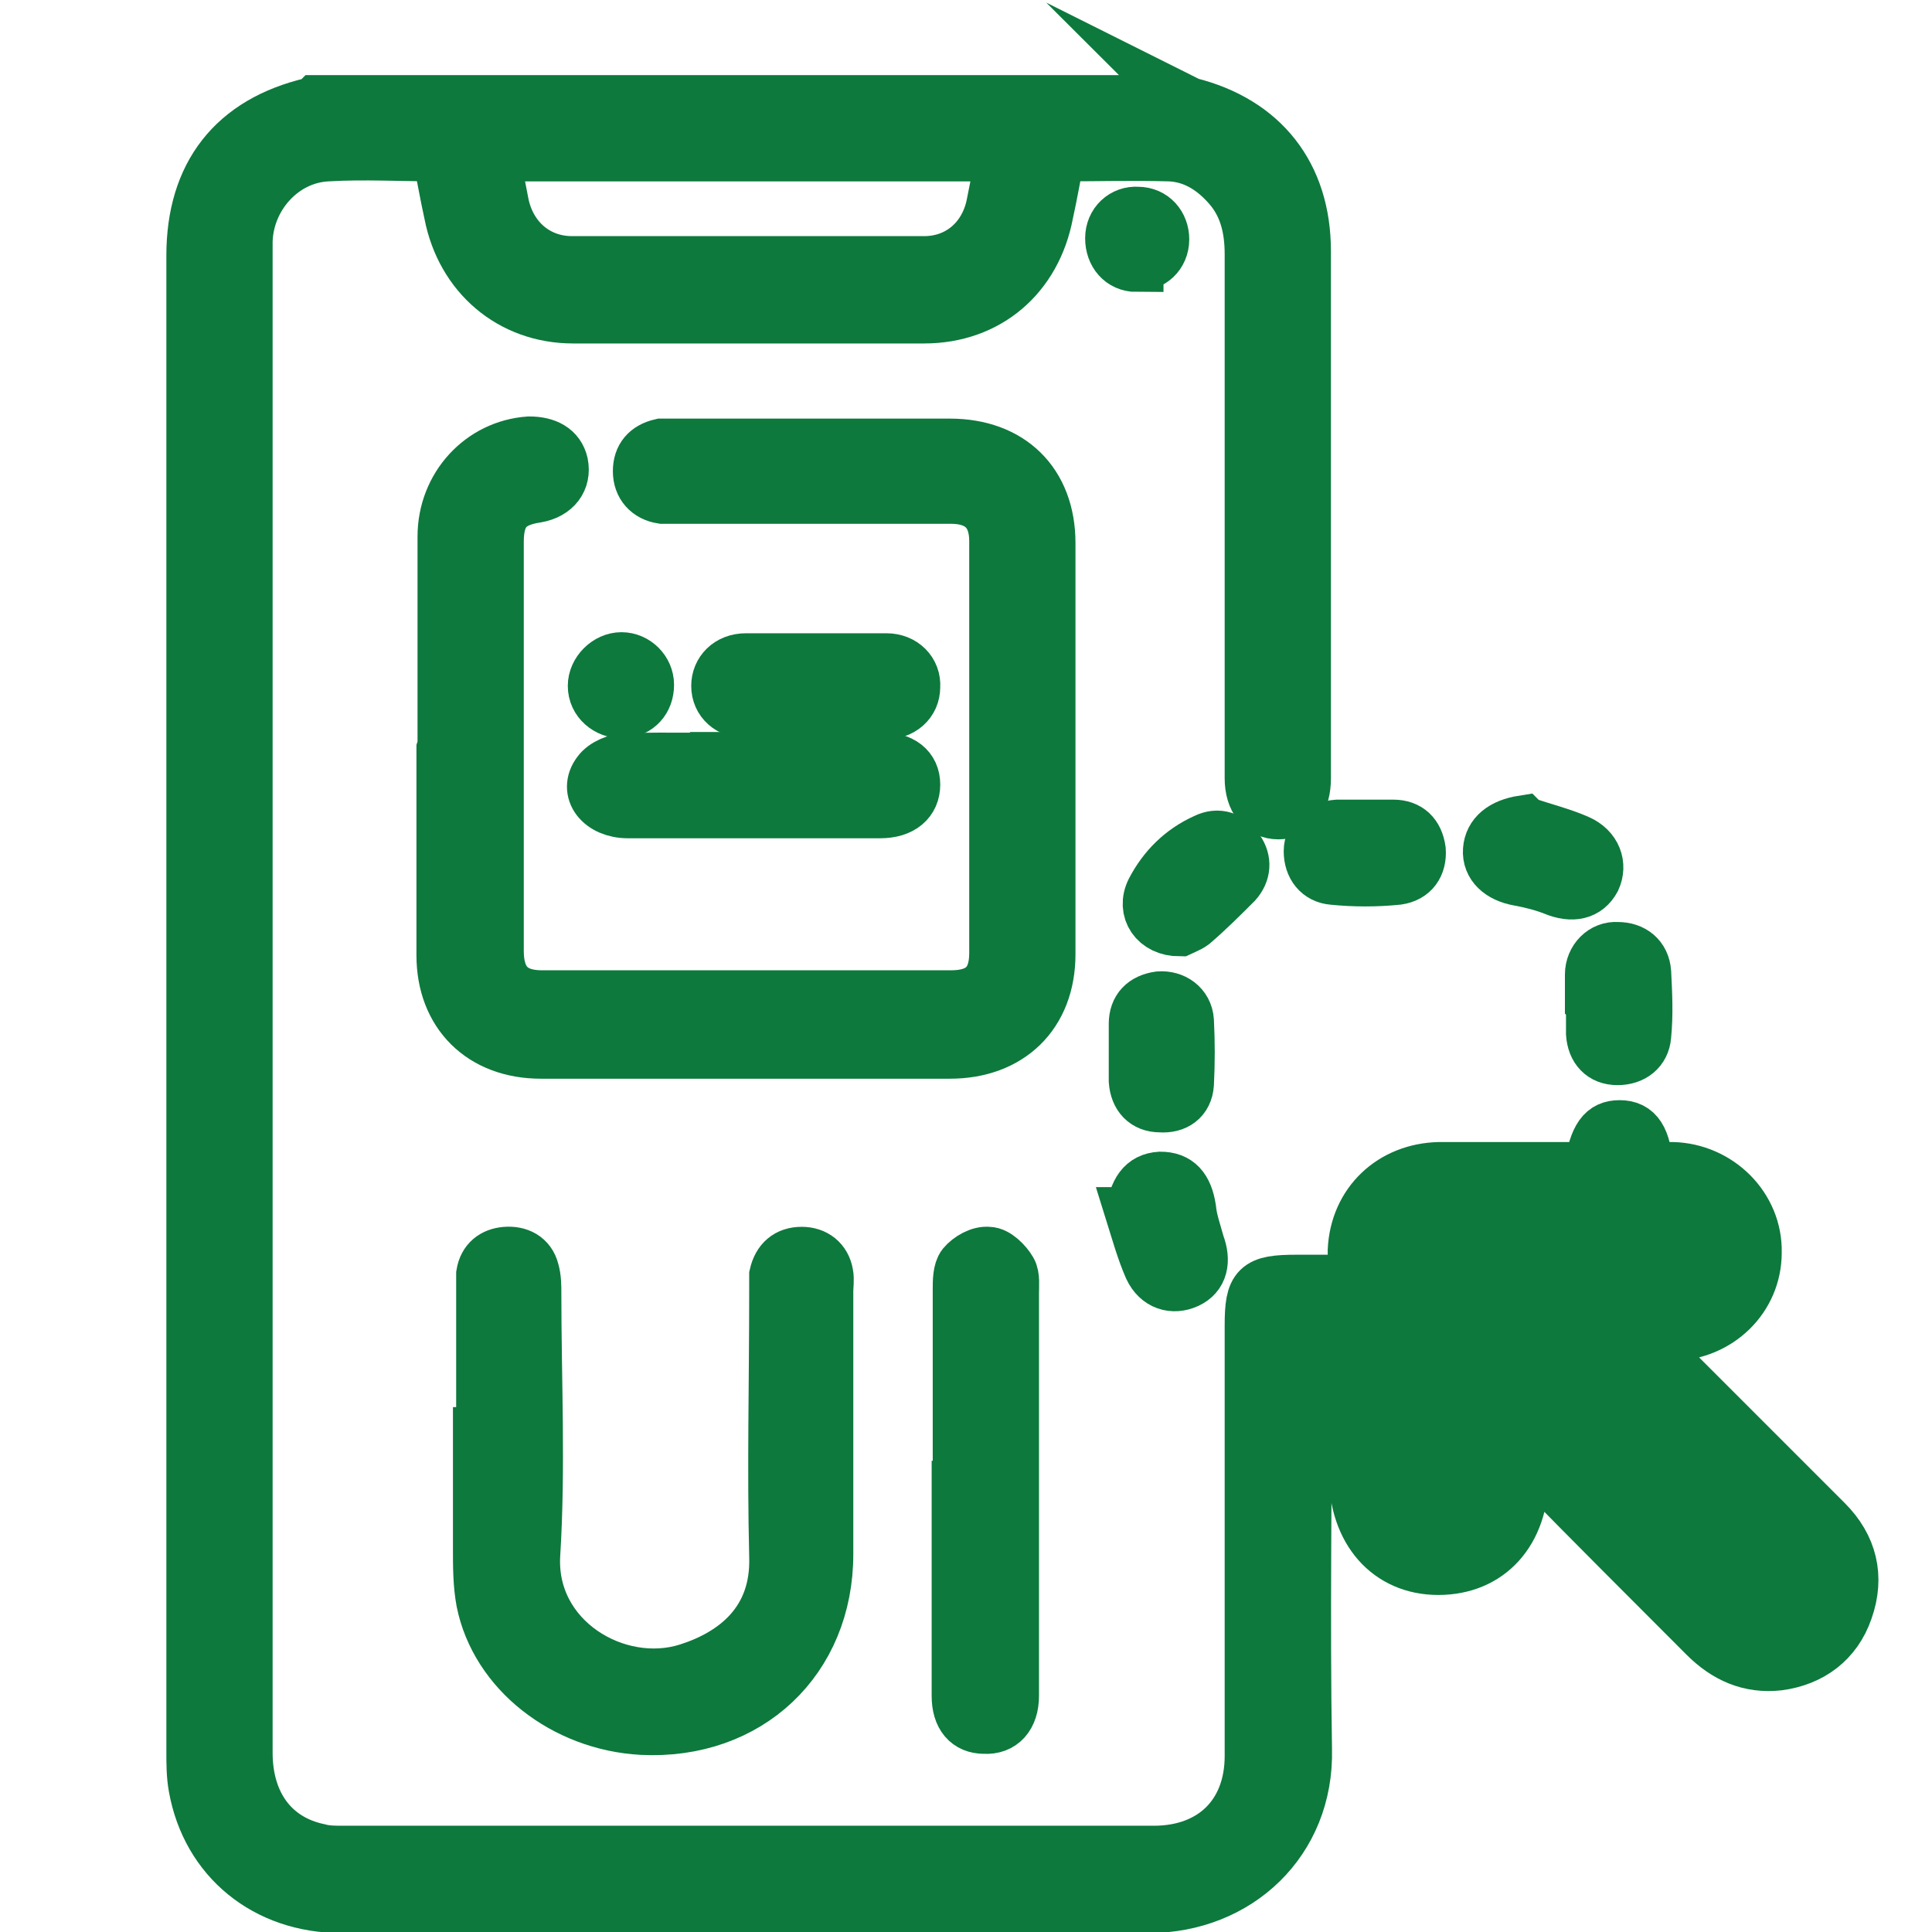
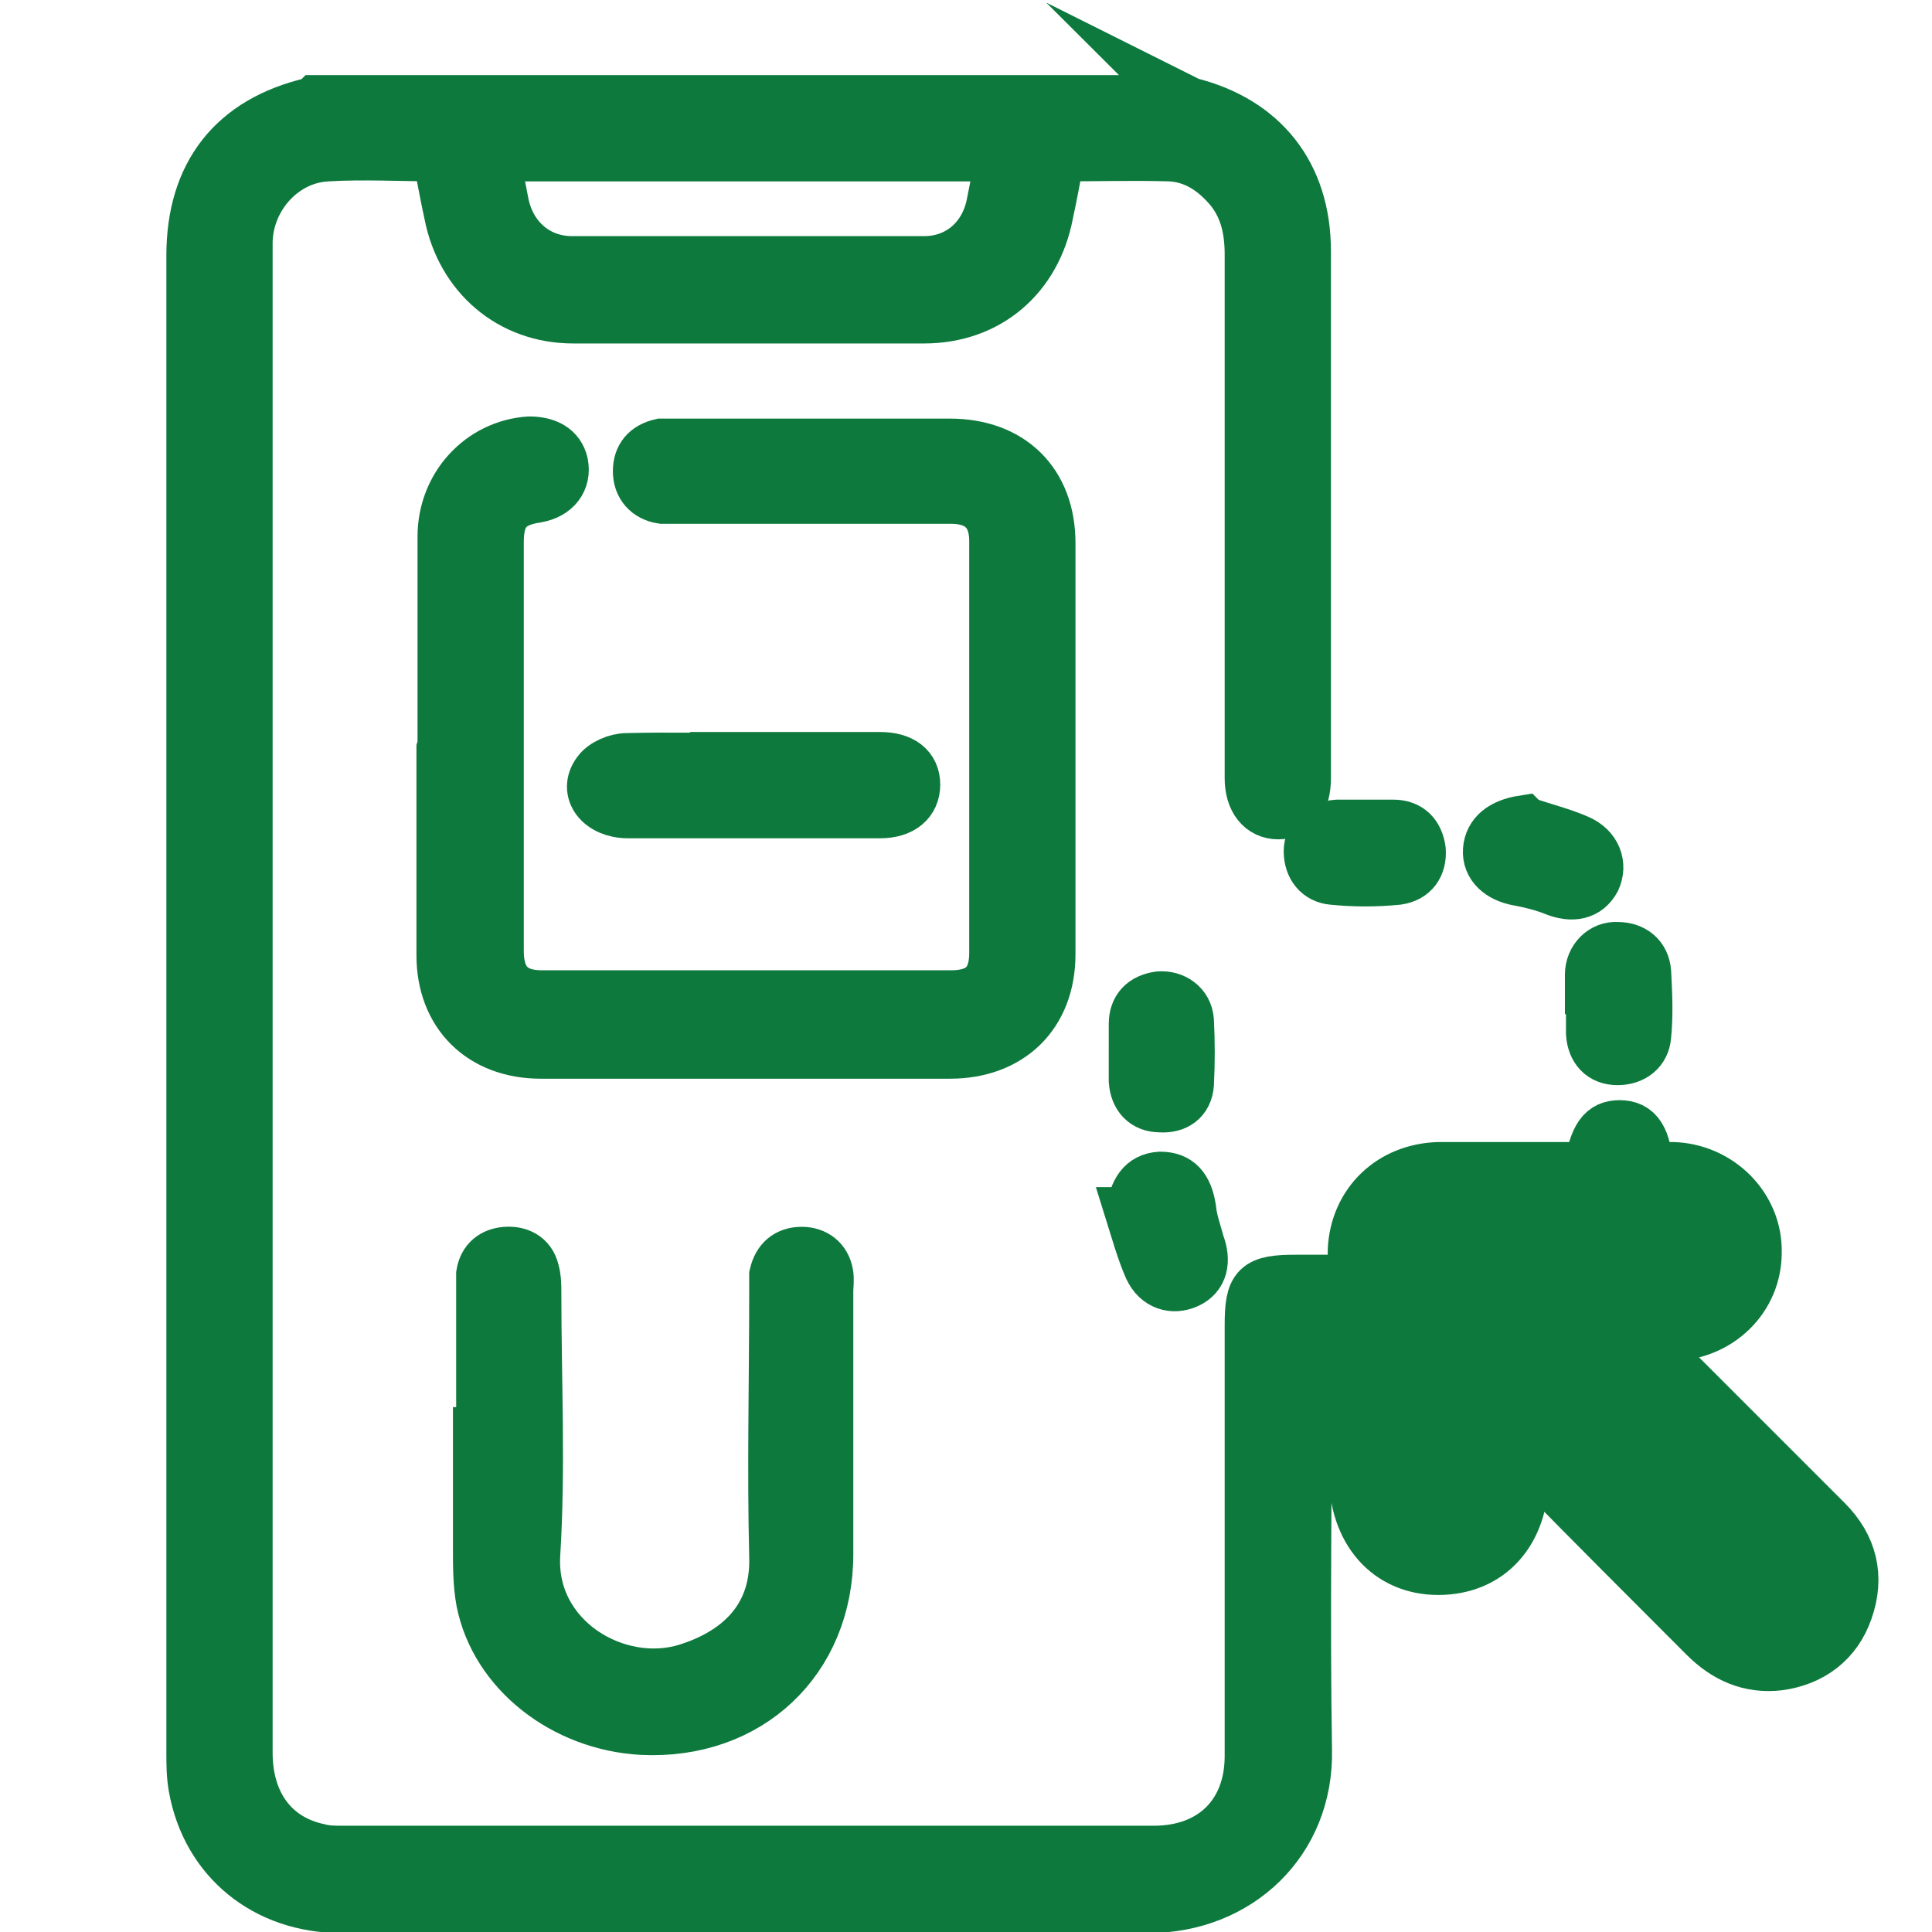
<svg xmlns="http://www.w3.org/2000/svg" id="Layer_1" data-name="Layer 1" viewBox="0 0 18 18">
  <defs>
    <style>
      .cls-1 {
        fill: #0d793d;
        stroke: #0d793d;
        stroke-miterlimit: 10;
        stroke-width: .5px;
      }
    </style>
  </defs>
  <path class="cls-1" d="m11.02.94s.04.02.06.03c.68.17,1.07.66,1.07,1.37,0,1.29,0,2.57,0,3.86,0,.35,0,.7,0,1.05,0,.21-.09.32-.24.32-.15,0-.25-.12-.25-.32,0-1.63,0-3.25,0-4.88,0-.24-.05-.46-.21-.64-.15-.17-.33-.28-.55-.29-.34-.01-.69,0-1.04,0-.04.19-.07.37-.11.55-.11.58-.55.96-1.14.96-1.09,0-2.18,0-3.27,0-.58,0-1.03-.39-1.14-.96-.04-.18-.07-.36-.11-.55-.35,0-.7-.02-1.04,0-.42.02-.75.39-.76.81,0,.04,0,.08,0,.11,0,4.66,0,9.32,0,13.97,0,.48.25.82.68.91.07.02.15.02.23.02,2.52,0,5.04,0,7.55,0,.55,0,.91-.35.91-.9,0-1.34,0-2.67,0-4.01,0-.36.05-.41.42-.41.17,0,.35,0,.54,0,0-.11,0-.2,0-.29.02-.44.35-.75.79-.76.47,0,.94,0,1.41,0,.05-.3.12-.39.27-.39.16,0,.23.11.25.39.08,0,.16,0,.24,0,.43.01.78.36.77.78,0,.42-.34.75-.77.76-.09,0-.18,0-.31,0,.06.07.1.11.14.15.53.53,1.07,1.07,1.6,1.6.23.23.3.51.19.82-.1.29-.33.46-.63.5-.27.03-.49-.07-.68-.26-.52-.52-1.04-1.04-1.55-1.56-.04-.04-.07-.1-.1-.15-.02.01-.04.02-.06.04,0,.06,0,.11,0,.17,0,.53-.31.87-.78.87-.46,0-.77-.35-.77-.88,0-.37,0-.73,0-1.1,0-.06,0-.12,0-.19h-.47c0,.07,0,.13,0,.2,0,1.22-.02,2.44,0,3.66.02.85-.63,1.46-1.46,1.46-2.51-.02-5.01,0-7.52,0-.7,0-1.24-.44-1.36-1.11-.02-.11-.02-.22-.02-.33,0-4.65,0-9.29,0-13.94,0-.75.38-1.24,1.11-1.41.02,0,.03-.01.04-.02,2.69,0,5.39,0,8.08,0Zm-1.68.5h-4.75c.03.16.06.32.09.47.07.32.32.54.65.54,1.09,0,2.19,0,3.28,0,.32,0,.57-.21.64-.53.03-.15.06-.31.1-.48Z" />
  <path class="cls-1" d="m4.14,6.95c0-.65,0-1.3,0-1.95,0-.47.35-.84.79-.87.16,0,.27.06.3.19.03.15-.06.27-.23.3-.27.04-.37.16-.37.43,0,1.27,0,2.54,0,3.81,0,.29.14.43.42.43,1.27,0,2.54,0,3.81,0,.28,0,.42-.13.42-.41,0-1.28,0-2.56,0-3.84,0-.27-.15-.41-.42-.41-.84,0-1.69,0-2.53,0-.05,0-.11,0-.16,0-.13-.02-.21-.11-.21-.24,0-.13.07-.21.2-.24.04,0,.09,0,.13,0,.85,0,1.71,0,2.56,0,.56,0,.92.35.92.91,0,1.28,0,2.55,0,3.83,0,.56-.37.91-.92.91-1.27,0-2.54,0-3.81,0-.55,0-.91-.36-.91-.9,0-.64,0-1.28,0-1.92Z" />
  <path class="cls-1" d="m4.5,13.36c0-.44,0-.89,0-1.33,0-.05,0-.11,0-.16.02-.12.1-.18.21-.19.12-.01.22.04.25.16.02.07.02.14.02.21,0,.81.04,1.62-.01,2.43-.05.8.78,1.29,1.44,1.08.44-.14.84-.45.82-1.06-.02-.82,0-1.64,0-2.46,0-.05,0-.11,0-.16.03-.13.11-.2.24-.2.12,0,.21.07.23.19.01.05,0,.11,0,.16,0,.82,0,1.63,0,2.45,0,.98-.73,1.67-1.72,1.62-.72-.04-1.35-.53-1.48-1.18-.03-.16-.03-.33-.03-.49,0-.36,0-.71,0-1.07Z" />
-   <path class="cls-1" d="m8.94,13.86c0-.62,0-1.24,0-1.85,0-.07,0-.17.04-.22.05-.06.15-.12.23-.11.07,0,.16.09.2.16.03.05.02.14.02.21,0,1.22,0,2.45,0,3.67,0,.03,0,.05,0,.08,0,.19-.1.3-.26.29-.15,0-.24-.1-.24-.29,0-.65,0-1.29,0-1.94Z" />
  <path class="cls-1" d="m7.03,7.07c.39,0,.78,0,1.17,0,.2,0,.31.09.31.24,0,.15-.11.25-.31.25-.78,0-1.56,0-2.35,0-.25,0-.4-.19-.27-.36.05-.07.17-.12.26-.12.4-.01.8,0,1.2,0Z" />
-   <path class="cls-1" d="m7.6,6.63c-.21,0-.43,0-.64,0-.16,0-.27-.1-.27-.24,0-.13.1-.24.26-.24.44,0,.87,0,1.31,0,.15,0,.26.11.25.25,0,.14-.11.24-.27.24-.21,0-.43,0-.64,0Z" />
  <path class="cls-1" d="m12.72,7.7c.09,0,.17,0,.26,0,.14,0,.22.08.24.22.01.14-.06.24-.2.26-.2.02-.4.02-.6,0-.13-.01-.21-.11-.21-.25,0-.13.11-.22.25-.23.09,0,.17,0,.26,0Z" />
-   <path class="cls-1" d="m10.99,8.66c-.22,0-.34-.18-.25-.36.11-.21.27-.37.49-.47.12-.06.23-.02.3.09.07.1.06.21-.02.3-.13.13-.26.26-.4.38-.04.03-.1.05-.12.06Z" />
  <path class="cls-1" d="m14.83,9.34c0-.09,0-.17,0-.26,0-.14.11-.25.24-.24.14,0,.24.08.25.22.01.2.02.39,0,.59-.01.13-.11.21-.25.21-.14,0-.22-.09-.23-.23,0-.09,0-.19,0-.28,0,0,0,0,0,0Z" />
  <path class="cls-1" d="m14.2,7.67c.17.06.34.1.5.17.16.07.21.22.15.35-.07.13-.2.16-.37.09-.1-.04-.22-.07-.33-.09-.17-.03-.28-.13-.27-.27.01-.14.12-.23.31-.26Z" />
  <path class="cls-1" d="m10.58,9.8c0-.09,0-.17,0-.26,0-.14.08-.22.22-.24.13-.01.25.07.26.21.01.2.01.39,0,.59-.01.14-.11.21-.25.2-.14,0-.22-.09-.23-.23,0-.09,0-.19,0-.28,0,0,0,0,0,0Z" />
  <path class="cls-1" d="m10.55,11.31c.03-.21.1-.32.26-.33.16,0,.24.09.27.28.01.11.05.22.08.33.06.16.03.29-.1.35-.13.06-.27.02-.34-.13-.07-.16-.12-.34-.17-.5Z" />
-   <path class="cls-1" d="m6.03,6.38c0,.14-.09.24-.23.25-.14,0-.26-.1-.26-.24,0-.13.12-.25.25-.25.13,0,.24.11.24.24Z" />
-   <path class="cls-1" d="m10.59,2.47c-.14,0-.23-.11-.23-.25,0-.14.11-.24.24-.23.14,0,.23.11.23.24,0,.14-.11.24-.24.23Z" />
</svg>